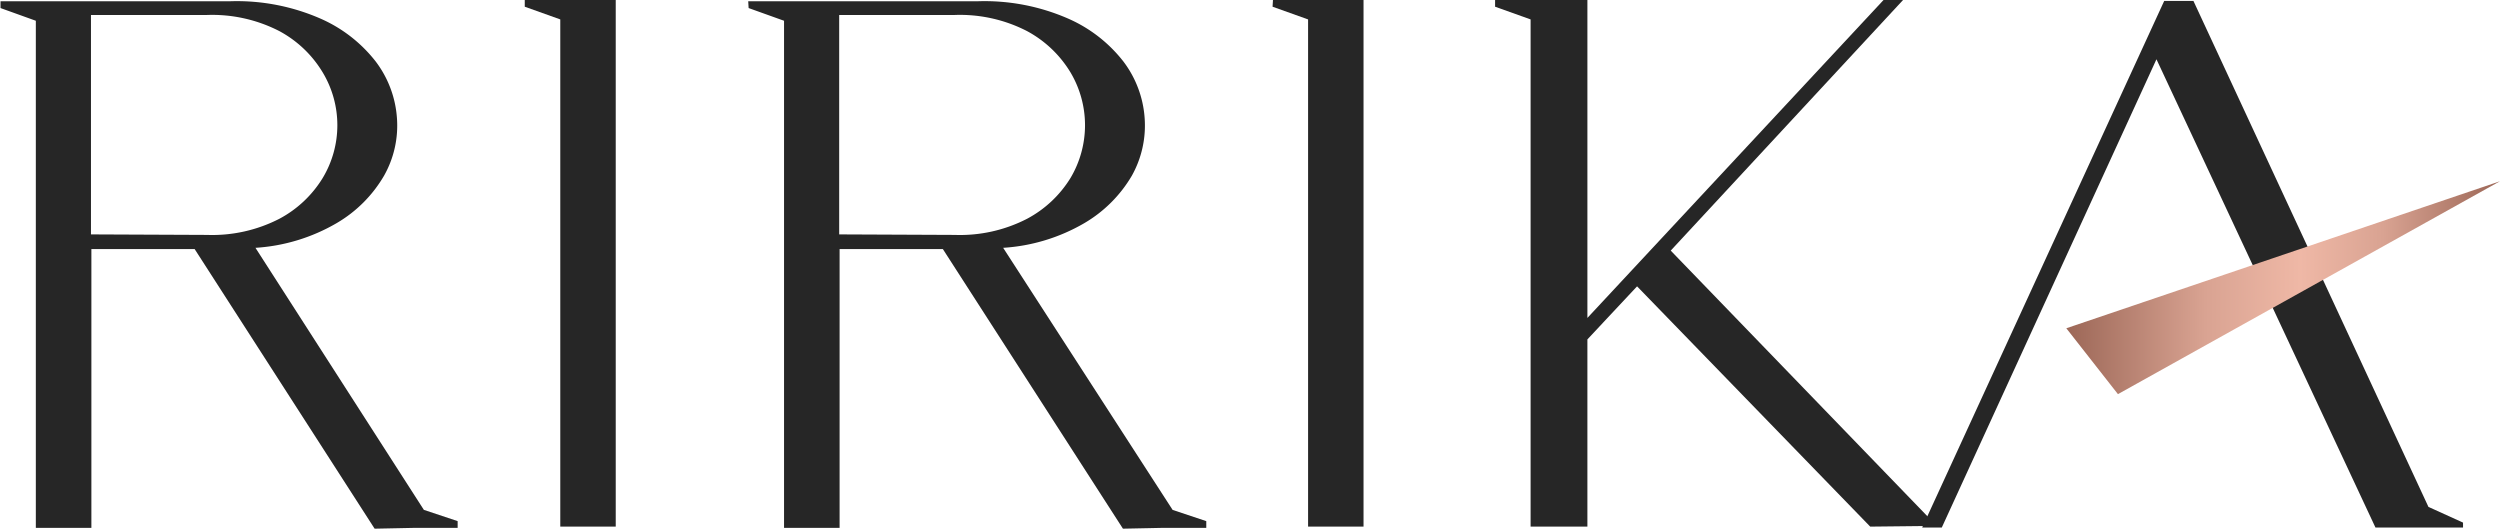
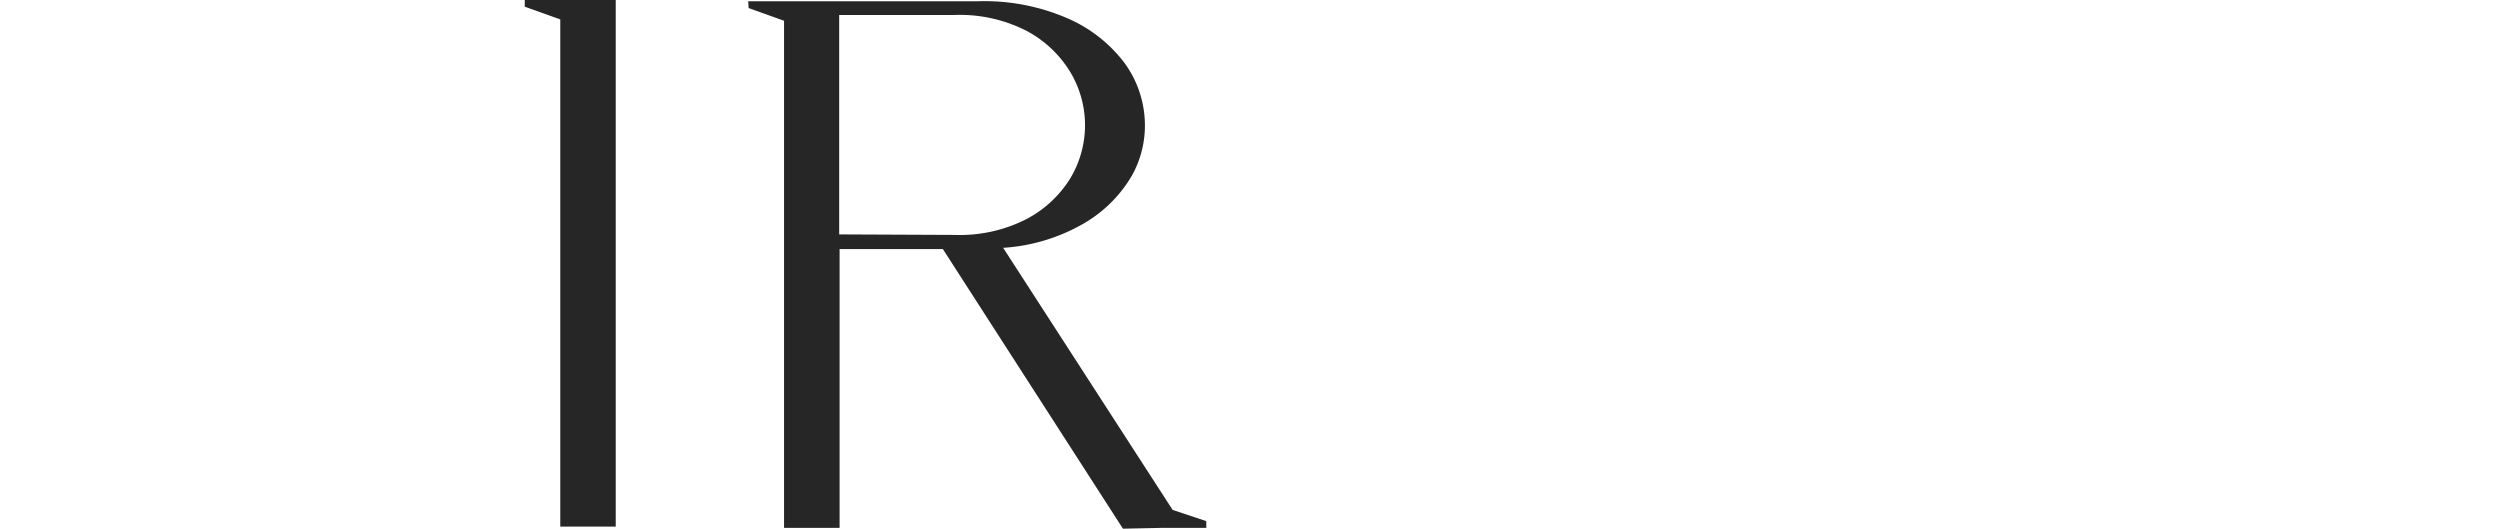
<svg xmlns="http://www.w3.org/2000/svg" id="Layer_1" data-name="Layer 1" viewBox="0 0 242.11 51.2">
  <defs>
    <style>.cls-1{fill:#262626;}.cls-2{fill:url(#linear-gradient);}</style>
    <linearGradient id="linear-gradient" x1="200.11" y1="27.86" x2="242.11" y2="27.86" gradientUnits="userSpaceOnUse">
      <stop offset="0" stop-color="#9c6757" />
      <stop offset="0.32" stop-color="#d9a392" />
      <stop offset="0.54" stop-color="#efb8a6" />
      <stop offset="0.73" stop-color="#d9a392" />
      <stop offset="1" stop-color="#9c6757" />
    </linearGradient>
  </defs>
  <title>ririka_logo_black</title>
-   <path class="cls-1" d="M271,198.6h22.29a20.22,20.22,0,0,1,8.67,1.67,13.79,13.79,0,0,1,5.37,4.16,10.23,10.23,0,0,1,2.06,5.46,9.86,9.86,0,0,1-1.25,5.61,12.75,12.75,0,0,1-4.59,4.59,17.81,17.81,0,0,1-7.86,2.39L312,247.86l3.27,1.09v.65H311.1l-3.87.08L289.8,222.6h-10v27h-5.38V200.49L271,199.26Zm20,22.63a14.22,14.22,0,0,0,7-1.56,10.93,10.93,0,0,0,4.2-3.95,9.92,9.92,0,0,0,0-10.23,10.93,10.93,0,0,0-4.2-4,14.22,14.22,0,0,0-7-1.56H279.76v21.25Z" transform="translate(-270.95 -198.48)" />
  <path class="cls-1" d="M321.77,198.48h8.81v51h-5.37V200.36l-3.44-1.23Z" transform="translate(-270.95 -198.48)" />
  <path class="cls-1" d="M343.41,198.6H365.7a20.22,20.22,0,0,1,8.67,1.67,13.79,13.79,0,0,1,5.37,4.16,10.23,10.23,0,0,1,2.06,5.46,9.94,9.94,0,0,1-1.24,5.61,12.86,12.86,0,0,1-4.6,4.59,17.81,17.81,0,0,1-7.86,2.39l16.41,25.38,3.26,1.09v.65h-4.21l-3.86.08L362.26,222.6h-10v27h-5.38V200.49l-3.43-1.23Zm20,22.63a14.19,14.19,0,0,0,7-1.56,11,11,0,0,0,4.21-3.95,10,10,0,0,0,0-10.23,11,11,0,0,0-4.21-4,14.19,14.19,0,0,0-7-1.56H352.22v21.25Z" transform="translate(-270.95 -198.48)" />
-   <path class="cls-1" d="M394.23,198.48H403v51h-5.37V200.36l-3.44-1.23Z" transform="translate(-270.95 -198.48)" />
-   <path class="cls-1" d="M415.74,198.48h8.94v30.79l28.68-30.79h1.89l-22.5,24.27,25.76,26.66-6.44.07-22.58-23.27-4.81,5.14v18.13h-5.5V200.36l-3.44-1.23Z" transform="translate(-270.95 -198.48)" />
-   <path class="cls-1" d="M509.48,249.57H501l-21.21-45.35L459,249.57H457.1l23.44-51h2.83l22.76,49,3.35,1.52Z" transform="translate(-270.95 -198.48)" />
-   <polyline class="cls-2" points="200.11 31.79 205.11 38.17 242.11 17.55" />
</svg>